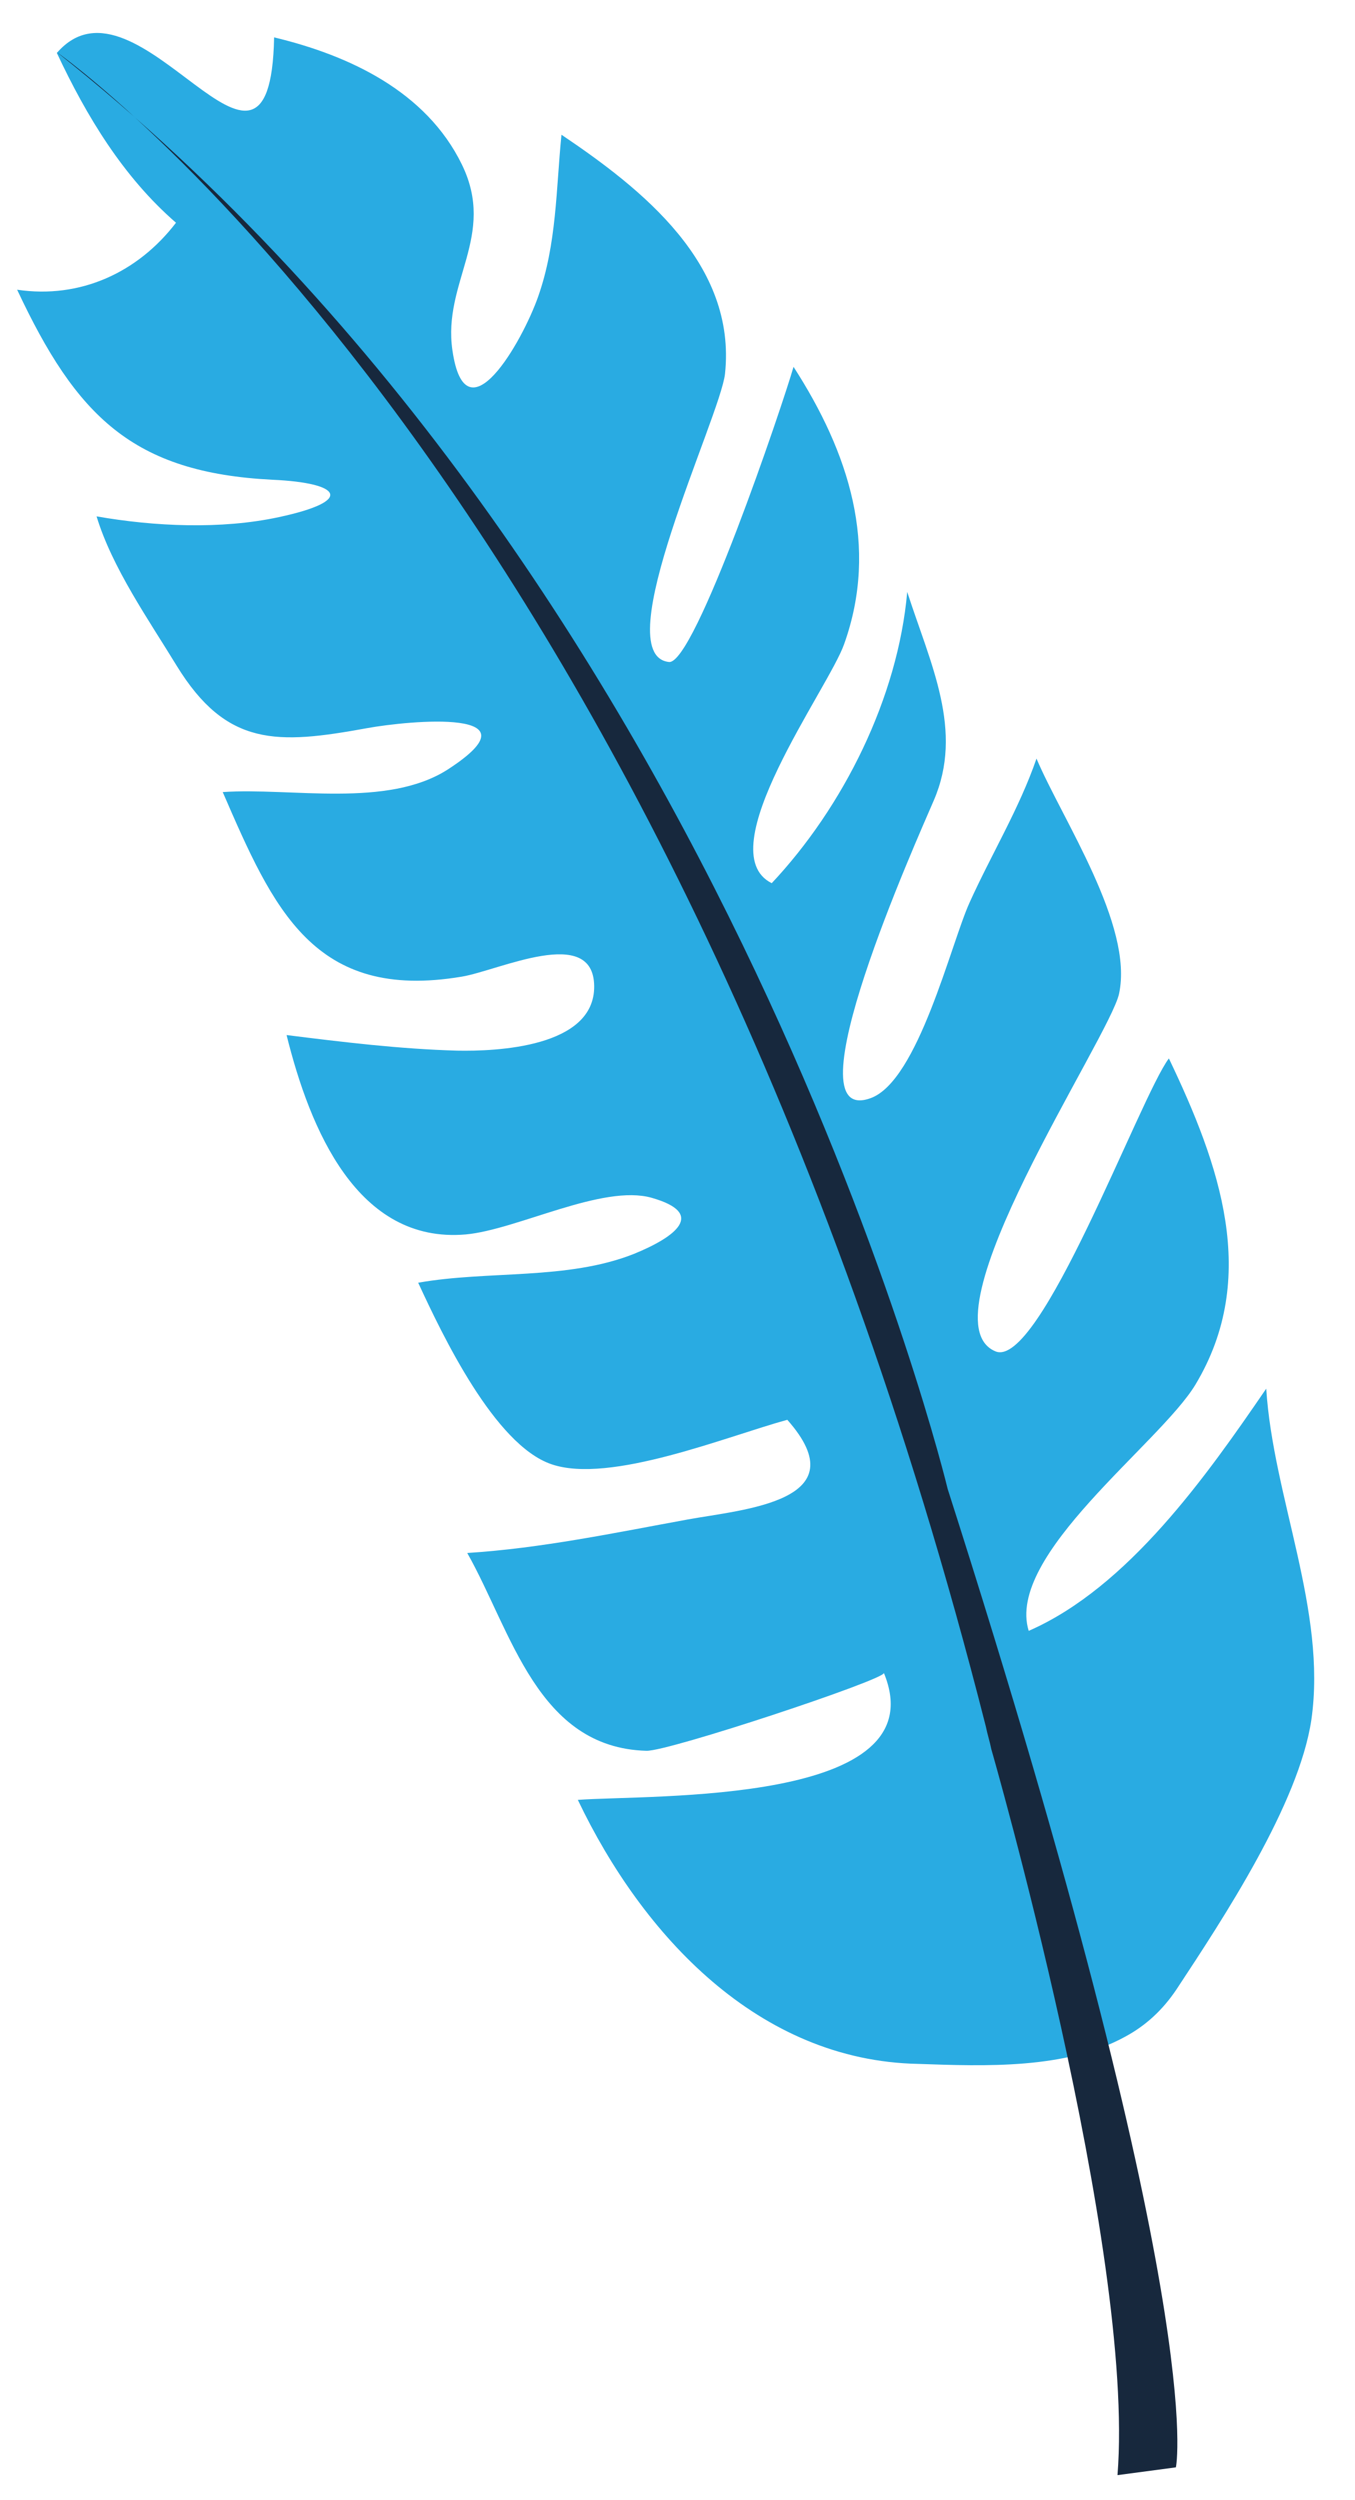
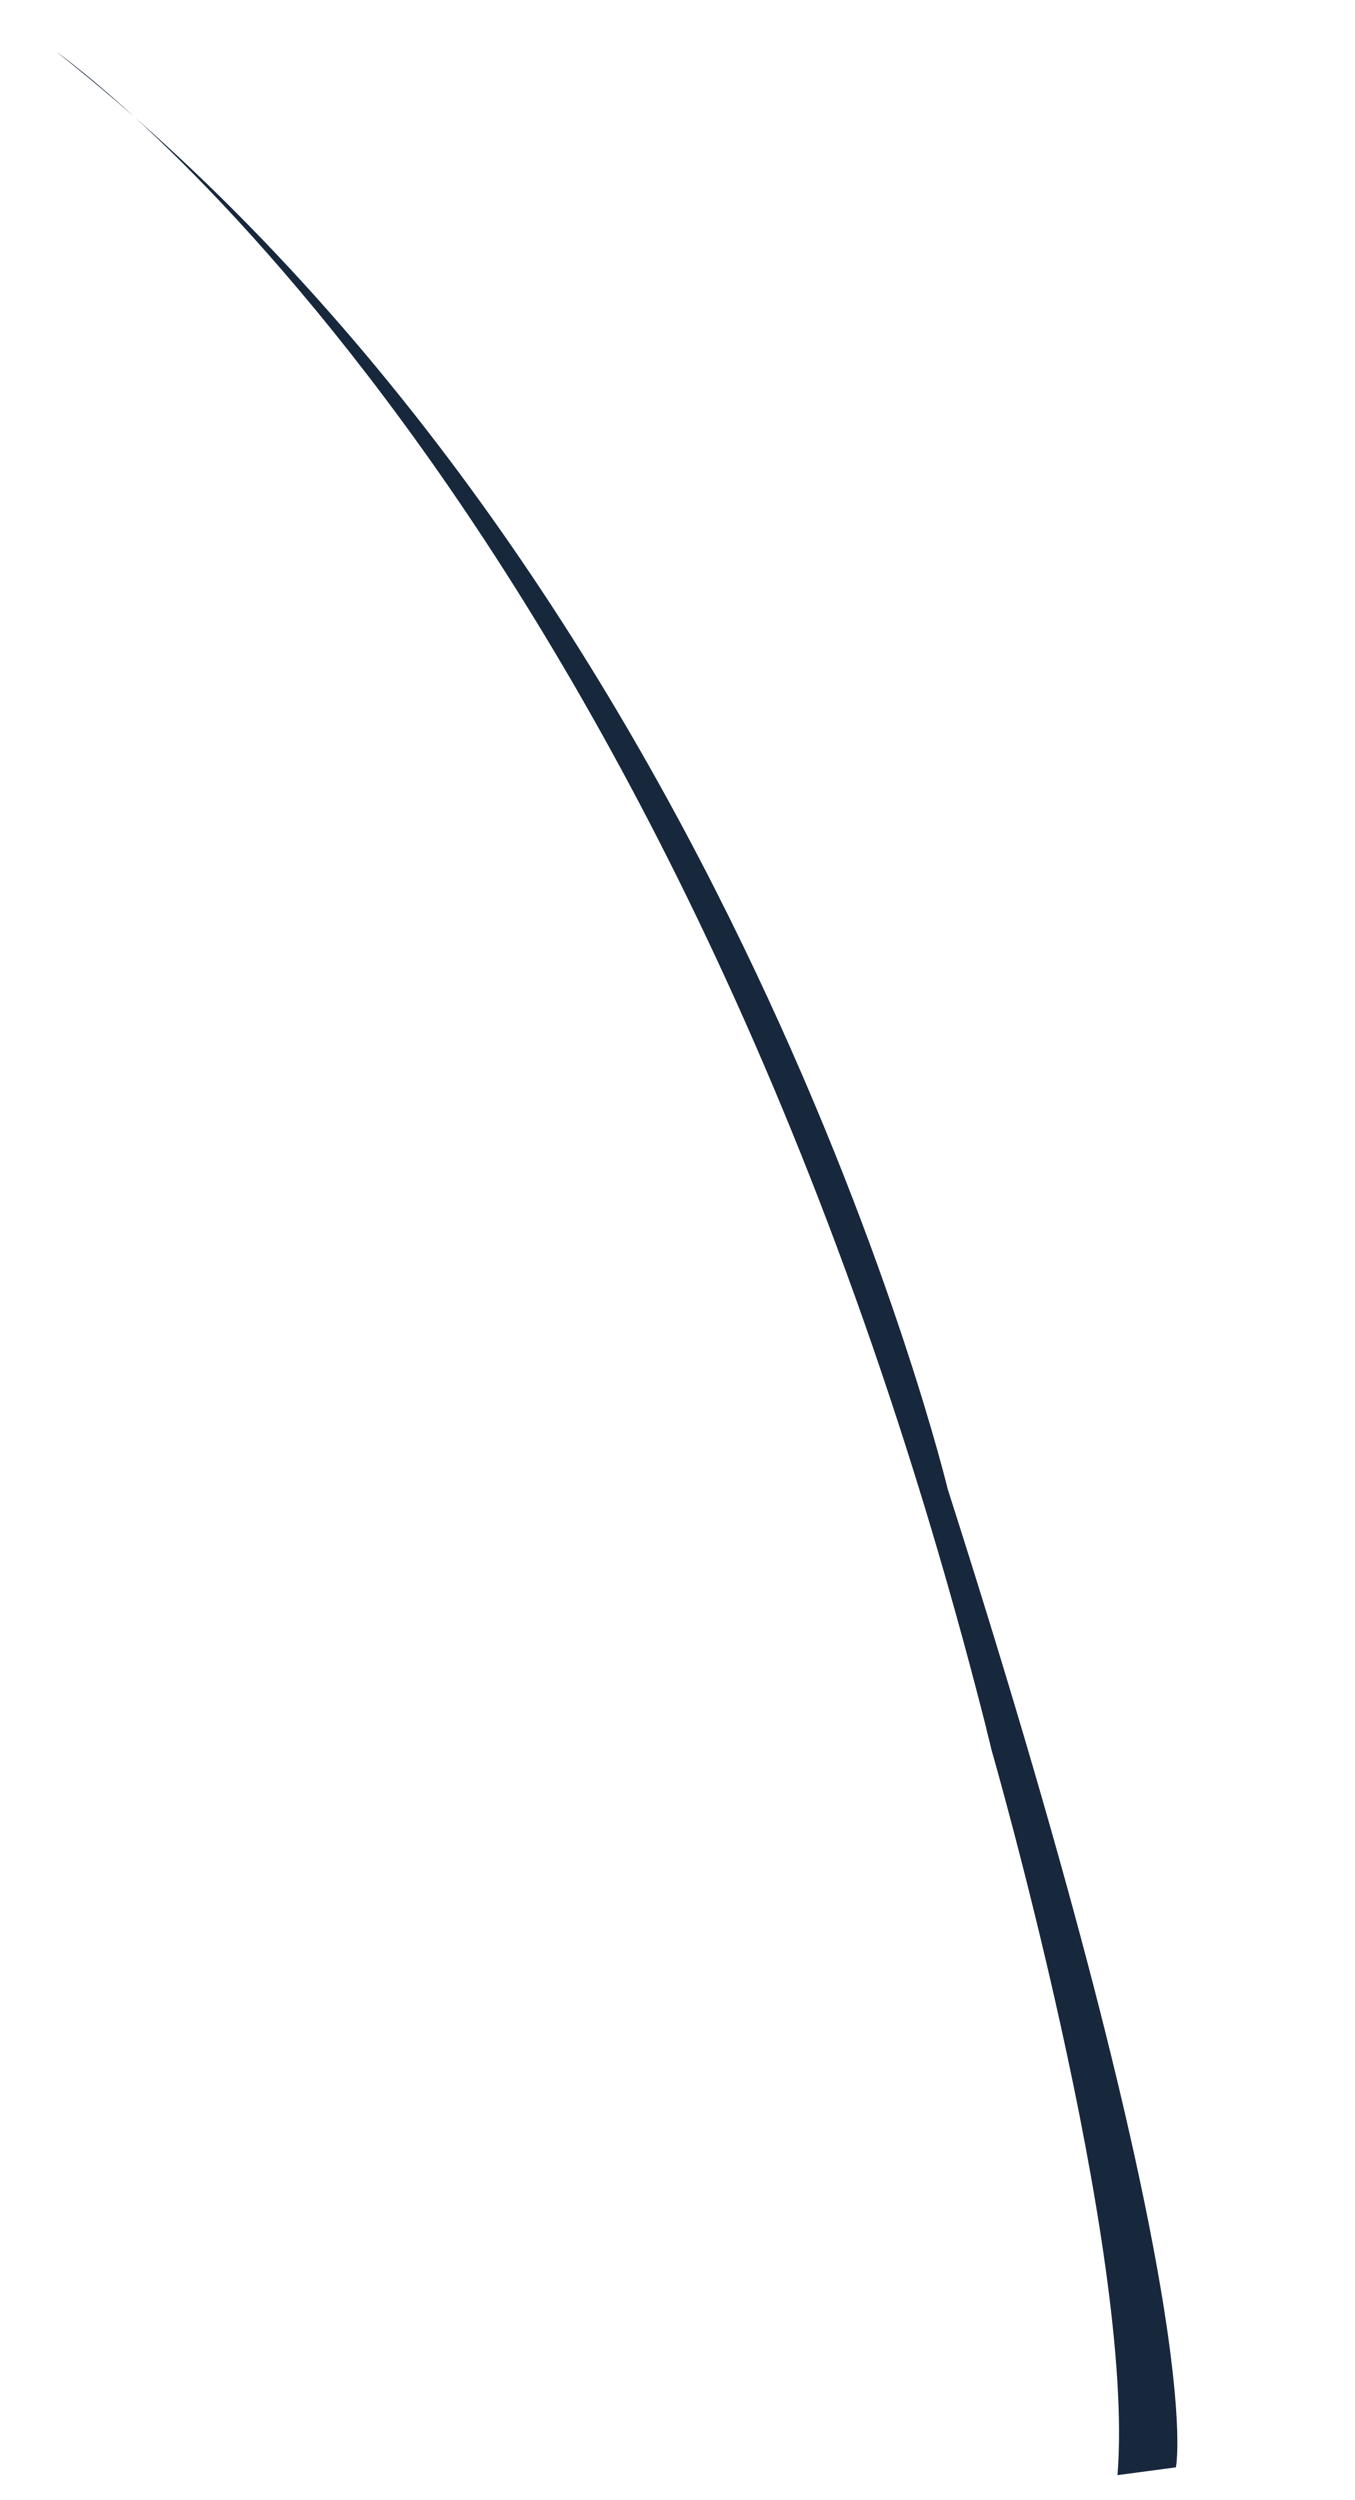
<svg xmlns="http://www.w3.org/2000/svg" version="1.1" id="Layer_1" x="0px" y="0px" viewBox="0 0 174 321" style="enable-background:new 0 0 174 321;" xml:space="preserve">
  <style type="text/css">
	.st0{fill:#29abe2;enable-background:new    ;}
	.st1{fill:#17283d;enable-background:new    ;}
</style>
-   <path class="st0" d="M144.5,261.5c2.6-1.4,4.8-3.4,6.6-6.1c6-9.1,15.7-23.8,17.3-34.6c2-14-4.9-28.5-5.8-42.5  c-7.6,11.1-17.7,25.5-30.5,31.1c-3-9.7,16.8-24,21.4-31.6c8.3-13.8,3.1-28.3-3.4-41.9c-3.7,4.9-16.6,40.1-22.3,37.6  c-9.6-4.1,14.7-40.3,15.9-45.9c1.9-8.8-7.3-22.4-10.6-30.2c-2.2,6.4-5.8,12.3-8.6,18.5c-2.4,5.3-6.6,22.9-12.7,25.1  c-10.7,3.9,6-33.3,8.1-38.2c3.9-9-0.4-17.5-3.4-26.8c-1.2,13.6-8.2,27.6-17.4,37.4c-8.2-4.1,7.3-25,9.3-30.7  c4.5-12.6,0.6-24.6-6.5-35.6c-1.4,4.9-12.7,38.3-16,37.9c-8.1-0.9,6.6-31.5,7.2-37c1.5-14.1-10.6-23.7-21-30.7c-0.7,7-0.6,14-3,20.8  c-2,5.7-9.3,18.6-11,6.9c-1.3-8.8,5.7-14.7,1.2-23.9c-4.6-9.4-14.5-14-24.1-16.3c-0.5,25.4-17.5-10-27.9,2  c3.8,8.1,8.5,15.9,15.3,21.8c-4.9,6.4-12.3,9.8-20.4,8.6C9.8,53.4,17,60.7,35,61.6c8.8,0.4,10.6,2.7,0.8,4.8  c-7.4,1.6-16,1.2-23.4-0.1c2,6.6,6.7,13.3,10.3,19.2c6.4,10.4,12.9,10.1,24.4,8c5.5-1,22.6-2.6,10.4,5.3c-7.8,5-20.1,2.3-28.9,2.9  c6.5,15,11.7,26.9,30.7,23.7c4.8-0.8,16.9-6.7,17,1.2s-12.6,8.4-17.6,8.3c-7.3-0.2-14.7-1.1-21.9-2c3,12.1,9.1,26.8,23,25.6  c6.6-0.6,17.6-6.5,23.9-4.7c7,2,3.1,5-2.3,7.2c-8.6,3.4-18.7,2.1-27.7,3.7c3.1,6.7,9.8,20.8,17.1,23.3c7.5,2.6,22.6-3.6,30.3-5.7  c9.3,10.5-5.7,11.5-12.8,12.8c-9.3,1.7-18.8,3.7-28.3,4.3c5.7,10.1,9,25,23,25.4c2.8,0.1,30.8-9.2,30.5-10c7,17-29.8,15.6-39.3,16.3  c8.3,17.4,23.2,33.5,43.7,33.9C126.5,265.3,136.9,265.7,144.5,261.5z" />
  <path class="st1" d="M7.3,6.7c0,0,78.7,55,119.3,215c0.2,1,0.5,1.9,0.7,2.9c0,0,18.5,64.2,16.2,93.2l7.5-1c0,0,4.4-20.3-29.3-125.6  C121.7,191.2,93.9,75.3,7.3,6.7z" />
</svg>